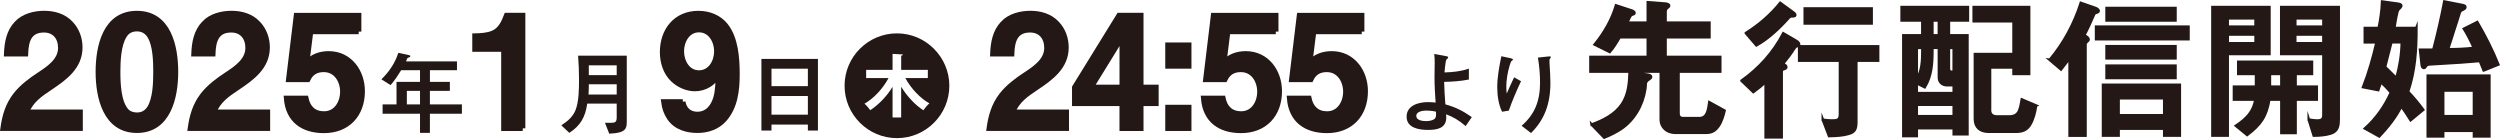
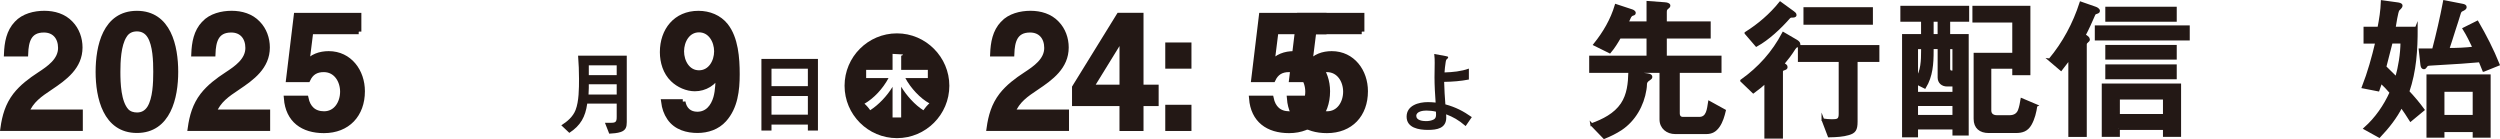
<svg xmlns="http://www.w3.org/2000/svg" id="_レイヤー_1" data-name="レイヤー 1" width="938.18" height="52.21" viewBox="0 0 938.18 52.21">
  <defs>
    <style>
      .cls-1, .cls-2, .cls-3 {
        fill: #231815;
      }

      .cls-1, .cls-3 {
        stroke: #231815;
        stroke-miterlimit: 10;
      }

      .cls-3 {
        stroke-width: 2px;
      }
    </style>
  </defs>
  <path class="cls-3" d="M6.31,8.82c2.55-2.78,6.67-3.77,10.32-3.77s7.31,1.04,9.86,3.77c2.32,2.38,3.48,5.68,3.48,8.99,0,7.25-5.68,11.37-11.14,15.02-3.89,2.61-7.13,4.76-8.99,9.28h20.24v6.03H1.15c.64-4.58,1.8-8.64,4.64-12.35,2.49-3.19,5.68-5.57,9.05-7.77,3.54-2.32,7.95-5.28,7.95-10.03,0-3.94-2.26-6.79-6.32-6.79-5.68,0-6.73,4.29-6.9,8.99H2.48c.17-4.12.87-8.29,3.83-11.37Z" />
  <path class="cls-3" d="M65.88,26.98c0,9.51-2.73,21.92-14.5,21.92s-14.5-12.41-14.5-21.92,2.61-21.92,14.5-21.92,14.5,12.41,14.5,21.92ZM46.56,13.46c-2.15,3.48-2.38,9.51-2.38,13.51,0,4.35.23,11.43,3.25,14.73,1.04,1.1,2.55,1.51,4,1.51,2.09,0,3.65-.93,4.76-2.67,2.15-3.48,2.32-9.51,2.32-13.57s-.17-10.09-2.26-13.46c-1.1-1.8-2.78-2.73-4.87-2.73s-3.77.87-4.81,2.67Z" />
  <path class="cls-3" d="M76.61,8.82c2.55-2.78,6.67-3.77,10.32-3.77s7.31,1.04,9.86,3.77c2.32,2.38,3.48,5.68,3.48,8.99,0,7.25-5.68,11.37-11.14,15.02-3.89,2.61-7.13,4.76-8.99,9.28h20.24v6.03h-28.94c.64-4.58,1.8-8.64,4.64-12.35,2.49-3.19,5.68-5.57,9.05-7.77,3.54-2.32,7.95-5.28,7.95-10.03,0-3.94-2.26-6.79-6.32-6.79-5.68,0-6.73,4.29-6.9,8.99h-7.08c.17-4.12.87-8.29,3.83-11.37Z" />
  <path class="cls-3" d="M134.61,11.84h-18.04l-1.51,12.06c1.86-2.67,5.1-3.71,8.29-3.71,7.83,0,12.59,6.67,12.59,14.04,0,8.76-5.51,14.73-14.38,14.73-7.89,0-13.4-3.89-14.04-12.06h7.25c.75,3.65,3.02,5.86,6.84,5.86,4.58,0,7.02-4.18,7.02-8.35s-2.49-8.35-7.13-8.35c-2.84,0-4.81,1.16-6.03,3.77h-7.13l2.9-24.01h23.37v6.03Z" />
-   <path class="cls-2" d="M168.82,30.71v3.4h-7.49v5.08h12.01v3.5h-12.01v7.18h-3.71v-7.18h-14.04v-3.5h5.22v-8.47h8.82v-4.38h-7.07c-1.22,1.96-2.45,3.89-3.99,5.6l-3.43-2.17c2.87-2.8,5.15-6.13,6.34-9.94l3.33.7c1.08.24,1.16.24,1.16.59,0,.21-.07.31-.67.49-.46.14-.49.25-.91,1.44h19.11v3.29h-10.15v4.38h7.49ZM157.62,34.11h-4.94v5.08h4.94v-5.08Z" />
-   <path class="cls-3" d="M196.16,48.15h-7.08v-29.7h-10.85v-4.93c2.26-.06,4.64-.17,6.73-1.04,2.84-1.16,4.12-3.94,5.16-6.67h6.03v42.34Z" />
  <path class="cls-2" d="M228.63,50.18l-1.61-4.1h2.24c1.82,0,2.17-.38,2.17-2.24v-4.97h-11.06c-.67,4.94-2.49,8.26-6.72,10.99l-3.01-2.84c2.24-1.4,4.38-3.22,5.36-5.74,1.26-3.26,1.29-8.02,1.29-11.66,0-2.83-.11-5.67-.35-8.72h18.27v24.92c0,1.82-.35,3.04-2.24,3.71-1.37.46-2.87.53-4.34.63ZM220.96,31.62v1.4c0,.81-.04,1.61-.1,2.45h10.57v-3.85h-10.47ZM231.43,28.19v-3.68h-10.47v3.68h10.47Z" />
  <path class="cls-3" d="M256.23,38.23c.52,2.96,2.49,4.7,5.45,4.7,3.83,0,6.03-2.84,7.02-6.26.81-2.9.75-5.92.93-8.93-1.62,3.42-5.1,5.51-8.87,5.51-2.96,0-6.09-1.39-8.24-3.48-2.73-2.61-3.89-6.5-3.89-10.21,0-8.12,4.99-14.5,13.46-14.5,4,0,7.77,1.51,10.21,4.58,3.77,4.76,4.29,12.18,4.29,18.21s-.7,12.35-4.87,16.99c-2.55,2.84-6.21,4.06-9.98,4.06s-7.95-1.04-10.44-4.64c-1.28-1.86-1.91-3.83-2.2-6.03h7.13ZM268.99,19.26c0-3.89-2.32-8.12-6.67-8.12s-6.61,4.23-6.61,8.12,2.26,8.12,6.61,8.12,6.67-4.23,6.67-8.12Z" />
  <path class="cls-2" d="M303.17,48.99v-2.24h-13.65v2.24h-3.78v-26.88h21.21v26.88h-3.78ZM303.17,25.78h-13.65v6.55h13.65v-6.55ZM303.17,36.03h-13.65v7h13.65v-7Z" />
  <path class="cls-2" d="M356.26,32.18c0,10.84-8.82,19.66-19.66,19.66s-19.66-8.82-19.66-19.66,8.82-19.66,19.66-19.66,19.66,8.91,19.66,19.66ZM338.19,32.56c2.1,3.44,5.17,6.81,8.32,8.82.46-.71,1.68-2.14,2.27-2.6-3.4-1.81-7.1-5.8-9.03-9.49h8.44v-3.07h-10v-5.33c.42-.04.63-.25.63-.46l-3.87-.21v6.01h-9.91v3.07h8.4c-2.14,3.99-5.5,7.6-9.03,9.62.63.5,1.68,1.72,2.14,2.44,3.19-2.02,6.38-5.42,8.4-8.78v11.51h3.23v-11.51Z" />
  <path class="cls-3" d="M376.4,8.82c2.55-2.78,6.67-3.77,10.32-3.77s7.31,1.04,9.86,3.77c2.32,2.38,3.48,5.68,3.48,8.99,0,7.25-5.68,11.37-11.14,15.02-3.89,2.61-7.13,4.76-8.99,9.28h20.24v6.03h-28.94c.64-4.58,1.8-8.64,4.64-12.35,2.49-3.19,5.68-5.57,9.05-7.77,3.54-2.32,7.95-5.28,7.95-10.03,0-3.94-2.26-6.79-6.32-6.79-5.68,0-6.73,4.29-6.9,8.99h-7.08c.17-4.12.87-8.29,3.83-11.37Z" />
  <path class="cls-3" d="M428.13,32.78h5.68v6.03h-5.68v9.34h-7.02v-9.34h-17.81v-6.03l16.65-26.97h8.18v26.97ZM421.12,13.75l-11.72,19.02h11.72V13.75Z" />
  <path class="cls-3" d="M446.12,16.94v7.83h-7.83v-7.83h7.83ZM446.12,40.32v7.83h-7.83v-7.83h7.83Z" />
-   <path class="cls-3" d="M478.77,11.84h-18.04l-1.51,12.06c1.86-2.67,5.1-3.71,8.29-3.71,7.83,0,12.59,6.67,12.59,14.04,0,8.76-5.51,14.73-14.38,14.73-7.89,0-13.4-3.89-14.04-12.06h7.25c.75,3.65,3.02,5.86,6.84,5.86,4.58,0,7.02-4.18,7.02-8.35s-2.49-8.35-7.13-8.35c-2.84,0-4.81,1.16-6.03,3.77h-7.13l2.9-24.01h23.37v6.03Z" />
+   <path class="cls-3" d="M478.77,11.84l-1.51,12.06c1.86-2.67,5.1-3.71,8.29-3.71,7.83,0,12.59,6.67,12.59,14.04,0,8.76-5.51,14.73-14.38,14.73-7.89,0-13.4-3.89-14.04-12.06h7.25c.75,3.65,3.02,5.86,6.84,5.86,4.58,0,7.02-4.18,7.02-8.35s-2.49-8.35-7.13-8.35c-2.84,0-4.81,1.16-6.03,3.77h-7.13l2.9-24.01h23.37v6.03Z" />
  <path class="cls-3" d="M511.02,11.84h-18.04l-1.51,12.06c1.86-2.67,5.1-3.71,8.29-3.71,7.83,0,12.59,6.67,12.59,14.04,0,8.76-5.51,14.73-14.38,14.73-7.89,0-13.4-3.89-14.04-12.06h7.25c.75,3.65,3.02,5.86,6.84,5.86,4.58,0,7.02-4.18,7.02-8.35s-2.49-8.35-7.13-8.35c-2.84,0-4.81,1.16-6.03,3.77h-7.13l2.9-24.01h23.37v6.03Z" />
  <path class="cls-2" d="M552.33,43.95l-2.31,3.36c-2.73-2.35-4.76-3.43-7.32-4.41.04.42.04.81.04,1.19,0,4.06-3.43,4.66-6.86,4.66s-8.02-.74-8.02-4.97,4.52-5.46,7.98-5.46c.94,0,2,.07,2.91.17-.21-2.7-.42-6.62-.42-9.42,0-1.33.04-4.13.07-5.46.04-.7-.04-2.24-.17-3.36l4.17.77c.77.14,1.05.18,1.05.52,0,.25-.21.42-.35.53-.35.28-.46.49-.59,1.33-.21,1.19-.35,2.8-.42,3.78,3.08-.1,6.23-.38,9.14-1.44v4.1c-3.05.6-6.16.84-9.28.88.07,2.83.25,5.81.46,8.44,3.85,1.05,6.69,2.52,9.94,4.8ZM535.24,41.49c-1.22,0-3.75.32-3.75,2s2.38,1.96,3.61,1.96c.98,0,2.13-.14,3.04-.67.63-.39.77-1.05.77-1.75,0-.28,0-.53-.04-1.12-1.05-.28-2.59-.42-3.64-.42Z" />
-   <path class="cls-2" d="M567.76,22.35c0,.14-.11.28-.32.39-.42.25-.56.7-.88,1.75-.77,2.49-1.29,5.5-1.29,7.95,0,.84.04,1.79.17,2.66.88-2.07,1.75-3.99,2.77-6.09l2.59,1.47c-1.71,3.61-3.29,7.28-4.59,11.03l-2.52.42c-1.23-2.38-1.82-5.92-1.82-9.14,0-3.92.77-7.88,1.54-11.69l3.43.73c.77.17.91.28.91.52ZM577.94,31.06c0-3.15-.28-6.34-.8-9.45l3.61-.39c.28-.03.67-.07.84-.07s.38.07.38.28c0,.14-.04.28-.25.53-.17.21-.25.42-.25.56,0,.38,0,.91.04,1.4.14,2.17.32,5.36.32,7.11,0,8.3-2.42,14.07-7.28,18.9l-3.54-2.73c4.73-4.1,6.93-9,6.93-16.14Z" />
  <path class="cls-1" d="M607.8,13.98c-1.1,1.91-2.26,3.83-3.71,5.51l-5.63-2.78c3.54-4.41,6.38-9.22,8-14.67l5.8,1.91c.41.12,1.1.41,1.1.93,0,.35-.41.46-.64.52-.93.23-1.16,1.1-1.51,1.86-.23.52-.41.87-.64,1.28h7.83V.88l6.26.46c.93.06,1.68.29,1.68.75,0,.35-.23.52-.52.75-.64.52-.81.81-.81,1.68v4h16.47v5.45h-16.47v7.42h20.53v5.45h-15.66v15.72c0,1.1.58,1.8,1.68,1.8h6.15c3.19,0,3.36-3.54,3.77-5.97l5.68,3.13c-.46,1.97-1.1,4.12-2.26,5.8-1.22,1.74-2.55,2.49-4.64,2.49h-11.6c-2.96,0-5.39-1.91-5.39-4.99v-17.98h-26.39v-5.45h21.52v-7.42h-10.61ZM597.31,46.75c4.35-1.57,8.76-3.77,11.37-7.66,2.38-3.54,2.78-7.83,2.9-11.95l6.03.81c.52.06,1.97.17,1.97.87,0,.35-.23.58-.52.75-1.28.81-1.51,1.33-1.51,2.26,0,.52-.06,1.04-.17,1.74-.93,5.92-4.06,11.48-9.11,14.85-1.97,1.28-4.06,2.32-6.26,3.19l-4.7-4.87Z" />
  <path class="cls-1" d="M653.57,30.28c6.67-4.76,11.83-10.5,15.66-17.75l4.87,2.84c.46.29,1.04.7,1.04,1.28,0,.35-.12.46-.93.7-.23.06-.46.23-.87.81-1.39,2.2-2.73,3.94-4.29,5.8.93.52,1.28.7,1.28,1.22,0,.41-.23.52-1.1.81-.41.12-.64.46-.64.87v24.65h-5.97v-20.82c-1.45,1.39-3.02,2.67-4.64,3.83l-4.41-4.23ZM655.19,12.42c4.87-3.07,9.28-6.84,12.88-11.31l4.87,3.54c.41.29.75.58.75.99,0,.46-.64.46-1.16.46-.64,0-.93.12-1.45.75-3.13,3.54-7.6,7.77-11.95,10.15l-3.94-4.58ZM684.07,44.96c1.1.17,2.26.29,3.42.29,2.03,0,3.02-.17,3.02-2.44v-20.07h-15.31v-5.34h29.58v5.34h-8.18v22.91c0,3.07-.7,3.94-2.96,4.58-1.97.58-4.23.75-7.25.81l-2.32-6.09ZM677.29,3.2h25.06v5.57h-25.06V3.2Z" />
  <path class="cls-1" d="M714.29,13.29h7.13v-5.63h-7.77V2.67h24.82v4.99h-7.13v5.63h6.96v37.06h-5.1v-2.26h-13.92v2.96h-4.99V13.29ZM725.14,17.93v1.16c0,4.81-.29,9.45-2.84,13.63l-3.02-1.51v3.77h13.92v-3.02h-2.49c-1.8,0-3.07-1.1-3.07-2.9v-11.14h-2.49ZM719.28,29.7c2.03-3.07,2.15-7.02,2.15-10.61v-1.16h-2.15v11.77ZM733.2,39.27h-13.92v4.35h13.92v-4.35ZM727.63,7.66h-2.49v5.63h2.49v-5.63ZM733.2,17.93h-1.86v7.89c0,.75.41,1.16,1.1,1.16h.75v-9.05ZM764.06,39.62c-.35,2.44-.93,4.87-2.15,7.02-1.28,2.2-3.02,2.78-5.45,2.78h-10.15c-3.13,0-5.16-1.57-5.16-4.81v-24.3h14.5V7.95h-14.96V2.67h20.76v25.06h-5.8v-2.44h-8.87v16.18c0,1.57,1.16,2.26,2.61,2.26h4.76c1.62,0,2.96-.64,3.6-2.2.52-1.33.75-2.78.99-4.18l5.34,2.26Z" />
  <path class="cls-1" d="M769.22,22.45c5.28-6.32,9.16-13.57,11.66-21.34l5.34,1.86c.46.17,1.33.52,1.33,1.16,0,.29-.29.46-1.1.7-.35.12-.46.23-.7.75-1.16,2.67-2.26,5.16-3.6,7.66,1.04.58,1.62,1.04,1.62,1.57,0,.23-.06.41-.64.87-.35.29-.52.58-.52,1.04v34.16h-5.92v-29.06c-1.1,1.39-2.15,2.84-3.25,4.23l-4.23-3.6ZM786.62,10.04h34.63v4.64h-34.63v-4.64ZM795.03,48.26v2.61h-5.8v-19.02h28.77v19.02h-5.8v-2.61h-17.17ZM790.56,3.02h25.81v4.64h-25.81V3.02ZM790.56,17.35h25.81v4.52h-25.81v-4.52ZM790.56,24.66h25.81v4.58h-25.81v-4.58ZM812.2,36.84h-17.17v6.44h17.17v-6.44Z" />
-   <path class="cls-1" d="M830.29,2.67h21.34v17.57h-15.66v30.62h-5.68V2.67ZM846.47,6.85h-10.5v3.19h10.5v-3.19ZM835.98,12.94v3.31h10.5v-3.31h-10.5ZM846.65,32.54v-4.81h-6.67v-4.52h27.61v4.52h-6.15v4.81h7.95v4.81h-7.95v12.53h-5.28v-12.53h-4.58c-1.04,6.38-3.25,9.45-8.29,13.28l-4.18-3.42c3.83-2.61,6.5-5.1,7.31-9.86h-8.06v-4.81h8.29ZM856.16,32.54v-4.81h-4.35v4.81h4.35ZM866.43,44.9c1.04.17,2.09.35,3.19.35,1.45,0,2.32-.41,2.32-2.03v-22.97h-15.83V2.67h21.52v41.76c0,2.44-.12,4.76-2.9,5.63-2.09.64-4.29.81-6.44.81l-1.86-5.97ZM871.94,6.85h-10.61v3.19h10.61v-3.19ZM861.32,12.94v3.31h10.61v-3.31h-10.61Z" />
  <path class="cls-1" d="M906.79,10.5c0,8.35-.46,16.01-3.13,23.9,2.03,2.15,3.94,4.41,5.68,6.79l-4.7,3.89c-1.1-1.74-2.26-3.54-3.48-5.22-2.09,4.18-5.05,7.89-8.29,11.31l-5.34-2.96c4.23-3.77,7.42-8.41,9.74-13.51-1.22-1.39-2.44-2.73-3.77-3.94l-1.04,3.02-5.63-1.1c2.15-5.51,3.71-11.14,5.05-16.82h-4.41v-5.34h5.22c.64-3.25,1.16-6.55,1.28-9.92l5.1.7c1.33.17,2.03.29,2.03.81,0,.58-.75,1.1-1.1,1.51-.58.64-1.28,5.68-1.51,6.9h8.29ZM897.4,15.84c-.75,3.07-1.57,6.15-2.38,9.28,1.45,1.39,2.84,2.84,4.29,4.23,1.22-4.41,1.97-8.93,2.03-13.51h-3.94ZM932.08,26.4c-.46-1.22-.99-2.38-1.45-3.54-4.7.41-9.4.75-14.09.99-1.57.12-3.19.17-4.76.29-.81.06-1.1.17-1.62.99-.12.17-.29.35-.52.35-.75,0-.81-1.04-.87-1.57l-.58-5.22h4.99c1.57-5.97,2.96-12.01,4.12-18.1l6.55,1.28c.93.17,1.33.35,1.33.81s-.52.75-1.39,1.16c-.41.17-.7.7-.81,1.1-.64,2.15-1.33,4.23-2.03,6.38-.75,2.38-1.51,4.81-2.32,7.19,3.31,0,6.55-.12,9.8-.52-1.16-2.44-2.32-4.87-3.77-7.19l4.99-2.49c2.96,5.1,5.68,10.38,7.89,15.89l-5.45,2.2ZM934.17,51.16h-5.74v-2.09h-11.6v2.09h-5.74v-22.74h23.08v22.74ZM928.43,33.94h-11.6v9.69h11.6v-9.69Z" />
</svg>